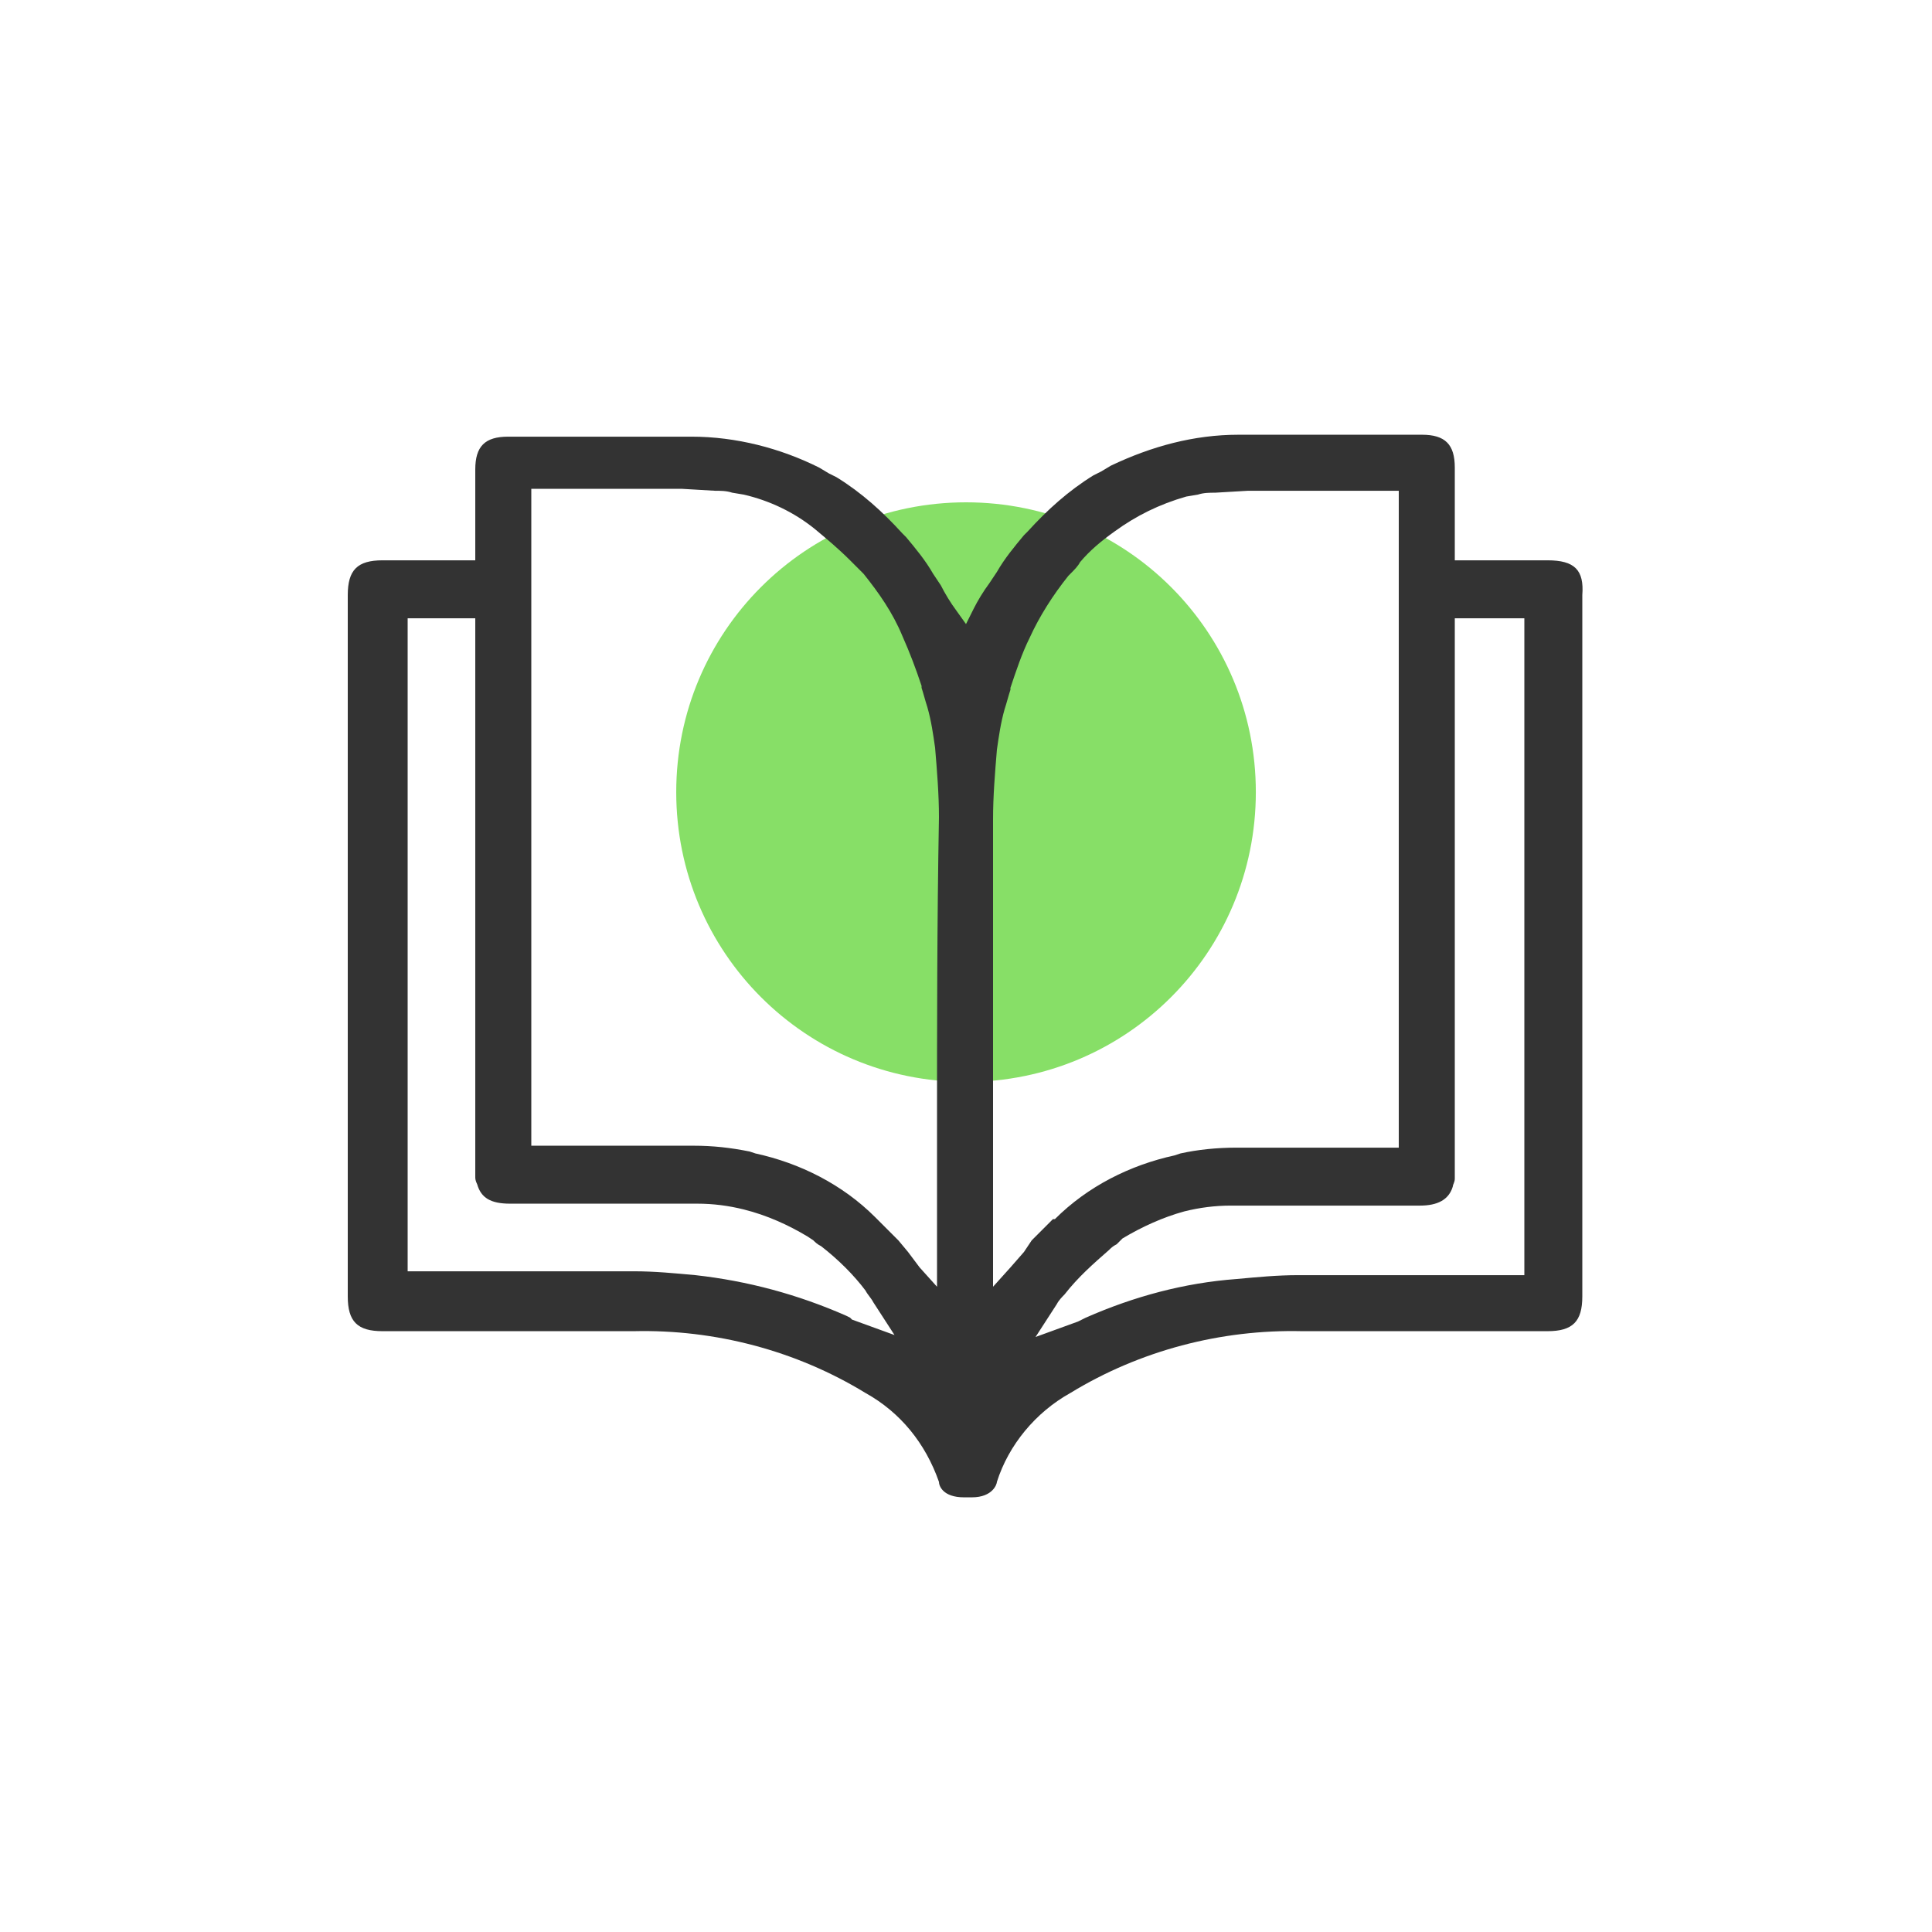
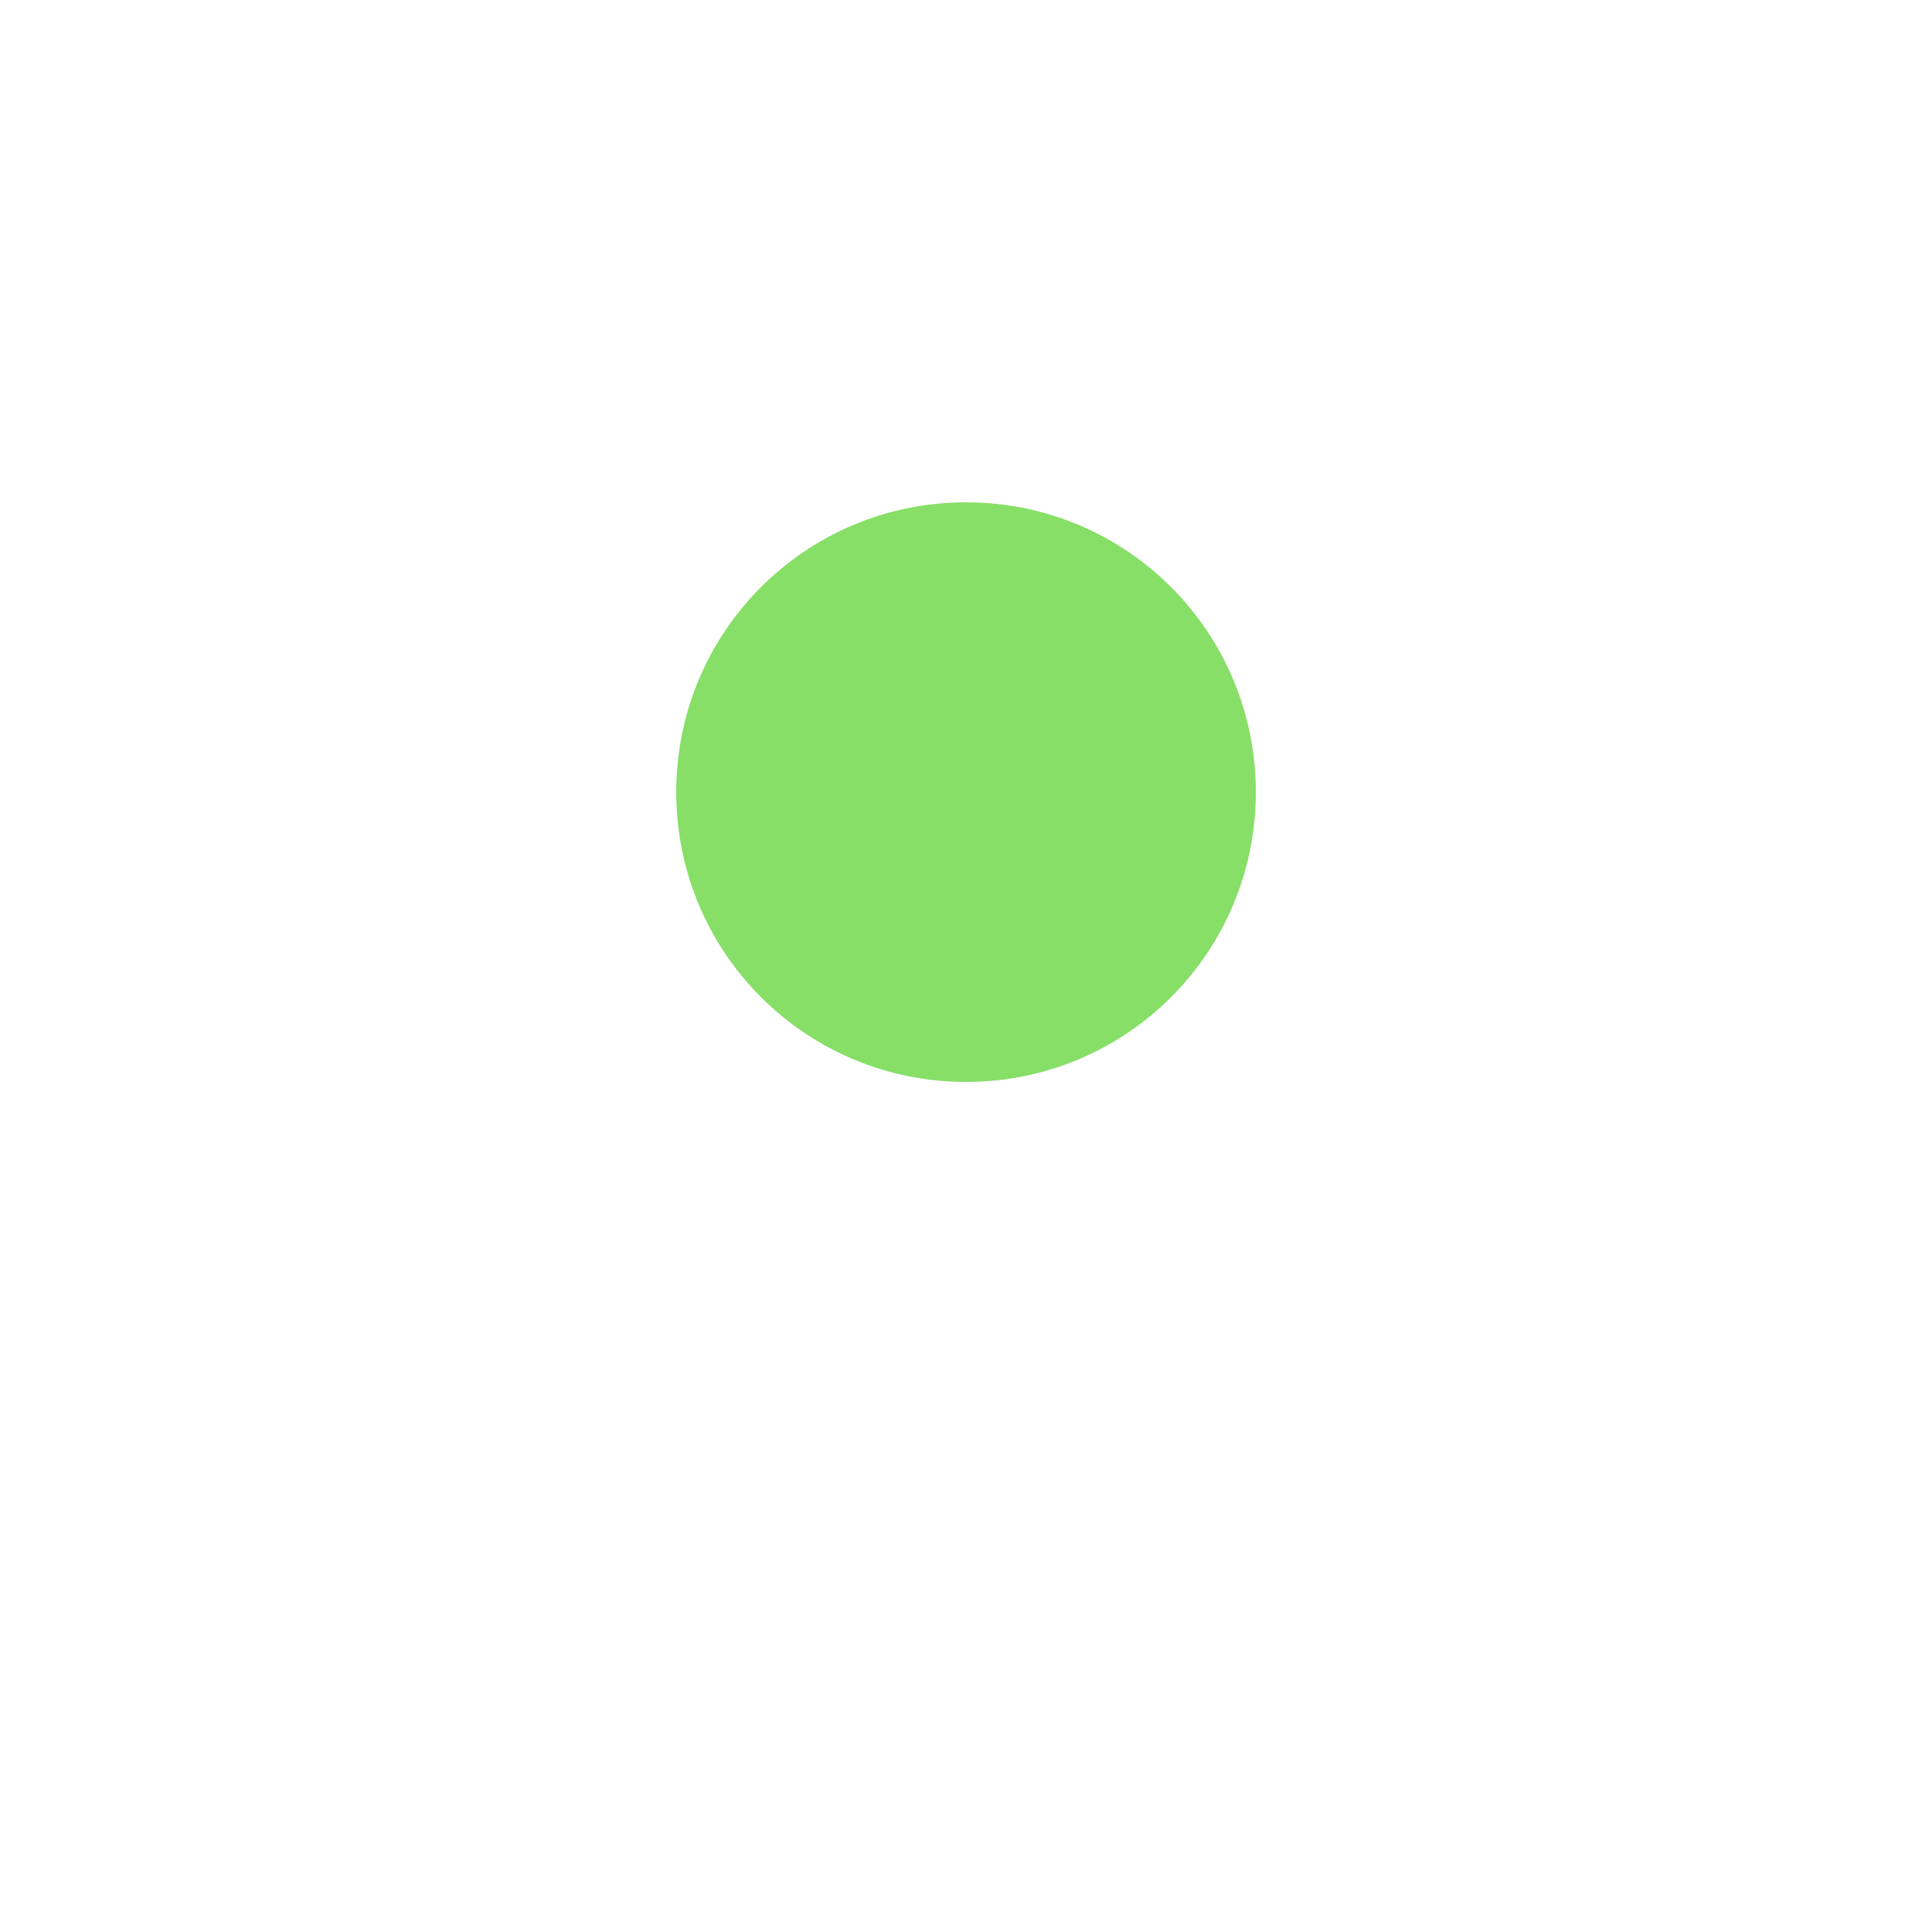
<svg xmlns="http://www.w3.org/2000/svg" width="58" height="58" viewBox="0 0 58 58" fill="none">
  <path d="M29.001 15.08C33.815 15.08 37.701 18.966 37.701 23.78C37.701 28.594 33.815 32.48 29.001 32.48C24.187 32.48 20.301 28.594 20.301 23.78C20.301 18.966 24.187 15.08 29.001 15.08Z" fill="#87DF67" />
-   <path d="M46.458 16.821H43.674V14.037C43.674 13.341 43.384 13.051 42.688 13.051H39.324H37.99H37.178C35.844 13.051 34.568 13.399 33.35 13.979L33.06 14.153L32.828 14.269C32.074 14.733 31.436 15.313 30.856 15.951L30.798 16.009L30.74 16.067C30.45 16.415 30.16 16.763 29.928 17.169L29.696 17.517C29.522 17.749 29.348 18.039 29.232 18.271L29 18.735L28.71 18.329C28.536 18.097 28.362 17.807 28.246 17.575L28.014 17.227C27.782 16.821 27.492 16.473 27.202 16.125L27.144 16.067L27.086 16.009C26.506 15.371 25.868 14.791 25.114 14.327L24.882 14.211L24.592 14.037C23.432 13.457 22.098 13.109 20.764 13.109H19.952H18.618H15.254C14.558 13.109 14.268 13.399 14.268 14.095V16.821H11.484C10.73 16.821 10.44 17.111 10.44 17.865V38.919C10.44 39.673 10.73 39.963 11.484 39.963H16.24H19.024C21.46 39.905 23.896 40.543 25.984 41.819C27.028 42.399 27.782 43.327 28.188 44.487C28.188 44.603 28.304 44.951 28.942 44.951H29.174C29.812 44.951 29.928 44.545 29.928 44.487C30.276 43.385 31.088 42.399 32.132 41.819C34.22 40.543 36.656 39.905 39.092 39.963H41.76H46.458C47.212 39.963 47.502 39.673 47.502 38.919V17.865C47.56 17.111 47.27 16.821 46.458 16.821ZM25.578 39.615L25.52 39.557L25.404 39.499C23.954 38.861 22.446 38.455 20.88 38.281C20.242 38.223 19.662 38.165 19.024 38.165H12.238V18.561H14.268V35.033C14.268 35.149 14.268 35.207 14.268 35.323C14.268 35.381 14.268 35.439 14.326 35.555C14.442 35.961 14.732 36.135 15.312 36.135H20.01C20.3 36.135 20.648 36.135 20.938 36.135C21.402 36.135 21.866 36.193 22.33 36.309C23.026 36.483 23.664 36.773 24.244 37.121L24.418 37.237C24.476 37.295 24.534 37.353 24.65 37.411C25.172 37.817 25.636 38.281 25.984 38.745C26.042 38.861 26.158 38.977 26.216 39.093L26.854 40.079L25.578 39.615ZM28.13 33.931V38.629L27.608 38.049L27.26 37.585L26.97 37.237L26.854 37.121C26.68 36.947 26.506 36.773 26.332 36.599L26.274 36.541C25.288 35.555 24.012 34.917 22.678 34.627L22.504 34.569C21.924 34.453 21.402 34.395 20.822 34.395H19.14H15.95V14.675H16.356H17.922H20.474L21.46 14.733C21.634 14.733 21.808 14.733 21.982 14.791L22.33 14.849C23.084 15.023 23.838 15.371 24.476 15.893C24.824 16.183 25.172 16.473 25.52 16.821C25.636 16.937 25.752 17.053 25.868 17.169L25.926 17.227C26.39 17.807 26.796 18.387 27.086 19.083C27.318 19.605 27.492 20.069 27.666 20.591V20.649C27.724 20.823 27.782 21.055 27.84 21.229C27.956 21.635 28.014 22.041 28.072 22.447C28.13 23.143 28.188 23.839 28.188 24.535C28.13 27.725 28.13 30.799 28.13 33.931ZM30.74 37.585L30.334 38.049L29.812 38.629V33.931C29.812 30.799 29.812 27.667 29.812 24.593C29.812 23.897 29.87 23.201 29.928 22.505C29.986 22.099 30.044 21.693 30.16 21.287C30.218 21.113 30.276 20.881 30.334 20.707V20.649C30.508 20.127 30.682 19.605 30.914 19.141C31.204 18.503 31.61 17.865 32.074 17.285L32.132 17.227C32.248 17.111 32.364 16.995 32.422 16.879C32.712 16.531 33.06 16.241 33.466 15.951C34.104 15.487 34.8 15.139 35.612 14.907L35.96 14.849C36.134 14.791 36.308 14.791 36.482 14.791L37.468 14.733H40.02H41.586H41.992V34.453H38.802H37.12C36.54 34.453 35.96 34.511 35.438 34.627L35.264 34.685C33.93 34.975 32.654 35.613 31.668 36.599H31.61C31.436 36.773 31.262 36.947 31.088 37.121L30.972 37.237L30.74 37.585ZM45.762 38.281H38.976C38.338 38.281 37.758 38.339 37.12 38.397C35.554 38.513 34.046 38.919 32.596 39.557L32.48 39.615L32.364 39.673L31.088 40.137L31.726 39.151C31.784 39.035 31.9 38.919 31.958 38.861C32.364 38.339 32.828 37.933 33.292 37.527C33.35 37.469 33.408 37.411 33.524 37.353C33.582 37.295 33.64 37.237 33.698 37.179C34.278 36.831 34.916 36.541 35.554 36.367C36.018 36.251 36.482 36.193 36.946 36.193C37.236 36.193 37.584 36.193 37.932 36.193H42.63C43.152 36.193 43.5 36.019 43.616 35.613C43.616 35.555 43.674 35.497 43.674 35.381C43.674 35.265 43.674 35.207 43.674 35.091V18.561H45.762V38.281Z" fill="#333333" />
</svg>